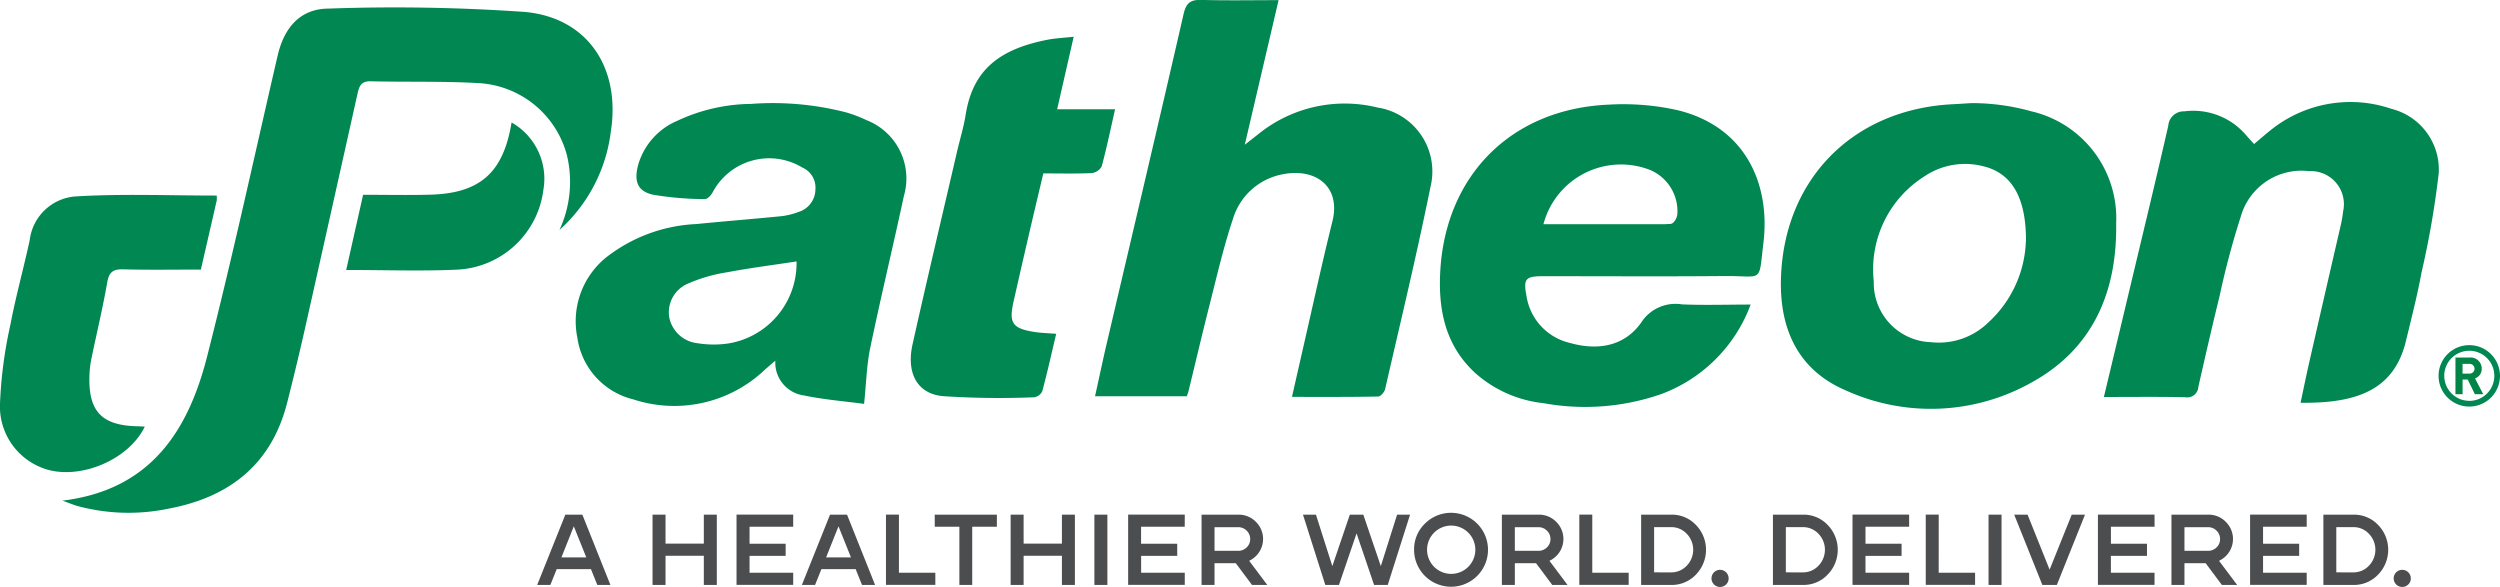
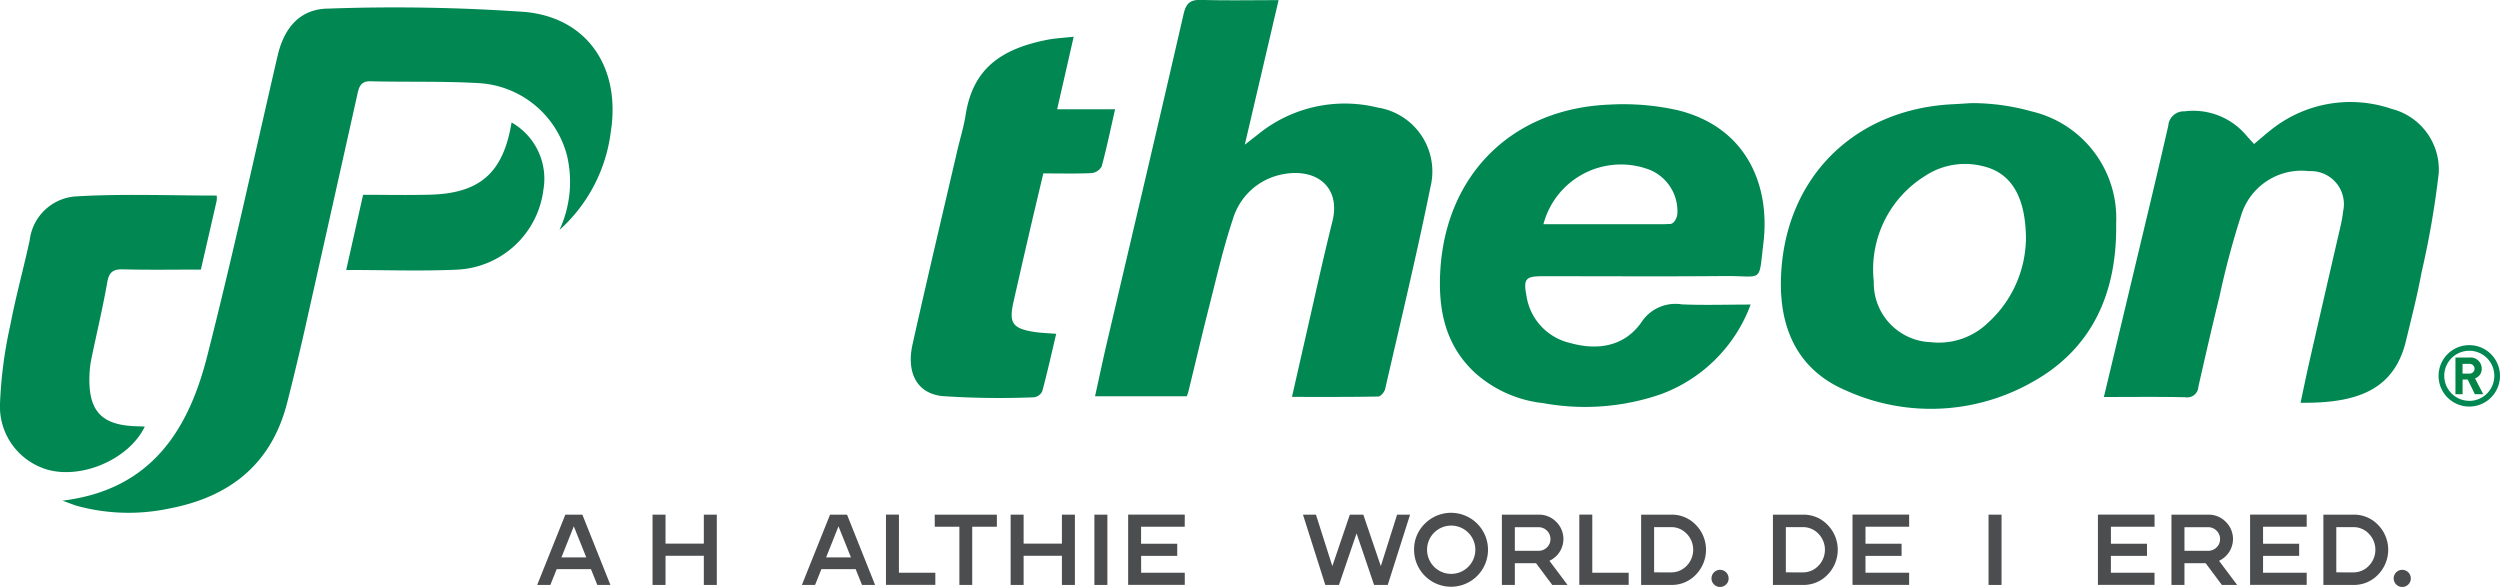
<svg xmlns="http://www.w3.org/2000/svg" width="175.103" height="41.103" viewBox="0 0 175.103 41.103">
  <g id="Group_4836" data-name="Group 4836" transform="translate(-68.072 -259.163)">
    <g id="Group_4831" data-name="Group 4831" transform="translate(68.072 259.164)">
      <path id="Path_39853" data-name="Path 39853" d="M307.347,286.962c.314-1.381.6-2.639.887-3.9.643-2.8,1.25-5.606,1.945-8.392.626-2.5-1.253-3.835-3.69-3.256a4.5,4.5,0,0,0-3.288,3.122c-.67,2-1.137,4.071-1.66,6.12-.5,1.963-.96,3.936-1.44,5.9-.028.113-.074.221-.123.363h-6.424c.284-1.285.54-2.509.825-3.726,1.8-7.682,3.615-15.36,5.378-23.051.182-.795.5-1.007,1.262-.985,1.754.051,3.509.016,5.391.016L304.042,269.3l.92-.719a9.621,9.621,0,0,1,8.386-1.885,4.531,4.531,0,0,1,3.7,5.562c-.961,4.738-2.094,9.442-3.176,14.155-.048.208-.313.52-.481.523C311.426,286.975,309.462,286.962,307.347,286.962Z" transform="translate(-216.856 -259.164)" fill="#008752" />
      <path id="Path_39854" data-name="Path 39854" d="M115.74,276.306a8.019,8.019,0,0,0,.52-5.244,6.794,6.794,0,0,0-6.3-5.048c-2.479-.135-4.968-.061-7.452-.122-.666-.016-.8.363-.913.866q-1.835,8.232-3.682,16.461-.588,2.609-1.25,5.2c-1.1,4.309-4.038,6.6-8.271,7.4A13.7,13.7,0,0,1,82,295.645c-.305-.087-.6-.211-1.073-.38,6.167-.748,8.8-4.882,10.125-10.064,1.788-7,3.316-14.062,4.947-21.1.465-2.008,1.609-3.284,3.549-3.3a131,131,0,0,1,13.792.236c4.408.419,6.683,3.946,6,8.354A11.068,11.068,0,0,1,115.74,276.306Z" transform="translate(-76.554 -260.2)" fill="#008752" />
      <path id="Path_39855" data-name="Path 39855" d="M386.328,294.668a10.612,10.612,0,0,1-6.275,6.275,16.25,16.25,0,0,1-8.238.631,8.544,8.544,0,0,1-4.749-2.087c-2.142-1.949-2.635-4.494-2.474-7.21.4-6.739,5.05-11.335,11.817-11.613a17.358,17.358,0,0,1,4.849.4c4.809,1.2,6.451,5.281,5.965,9.289-.349,2.878.023,2.292-2.729,2.318-4.242.039-8.485.008-12.727.012-1.211,0-1.368.183-1.137,1.4a4,4,0,0,0,3.042,3.273c1.927.545,3.8.254,4.988-1.423a2.85,2.85,0,0,1,2.853-1.279C383.05,294.722,384.6,294.668,386.328,294.668Zm-14.513-5.627h8.423c.151,0,.217-.017.443-.017.282,0,.484-.428.512-.672a3.134,3.134,0,0,0-1.914-3.114A5.616,5.616,0,0,0,371.814,289.041Z" transform="translate(-263.711 -273.337)" fill="#008752" />
-       <path id="Path_39856" data-name="Path 39856" d="M206.839,301.492c-1.41-.189-2.825-.3-4.2-.588a2.322,2.322,0,0,1-2.017-2.437c-.325.28-.536.457-.741.64a9.2,9.2,0,0,1-9.2,2.072,5.2,5.2,0,0,1-3.927-4.335,5.754,5.754,0,0,1,1.965-5.567,11.039,11.039,0,0,1,6.357-2.379c2.017-.2,4.039-.359,6.056-.561a5.4,5.4,0,0,0,1.137-.295,1.661,1.661,0,0,0,1.16-1.575,1.526,1.526,0,0,0-.922-1.531,4.478,4.478,0,0,0-6.275,1.74c-.11.2-.367.481-.544.473a22.632,22.632,0,0,1-3.593-.3c-1.1-.228-1.367-.9-1.109-1.989a4.782,4.782,0,0,1,2.756-3.189,12.424,12.424,0,0,1,5.177-1.189,20.555,20.555,0,0,1,6.659.593,9.307,9.307,0,0,1,1.438.548,4.38,4.38,0,0,1,2.612,5.3c-.763,3.545-1.614,7.072-2.353,10.622C207.019,298.747,206.995,300,206.839,301.492Zm-4.73-9.977c-1.628.249-3.269.458-4.892.764a11.06,11.06,0,0,0-2.757.807,2.185,2.185,0,0,0-1.274,2.316,2.263,2.263,0,0,0,2,1.843,6.978,6.978,0,0,0,2.238,0A5.7,5.7,0,0,0,202.109,291.515Z" transform="translate(-146.317 -273.205)" fill="#008752" />
      <path id="Path_39857" data-name="Path 39857" d="M448.1,280.371a15.476,15.476,0,0,1,4.212.576,7.686,7.686,0,0,1,5.936,7.837c.072,4.769-1.594,8.75-5.871,11.123a14.4,14.4,0,0,1-13.053.592c-3.329-1.412-4.649-4.274-4.556-7.793.184-7,5.052-11.923,12.061-12.258.424-.02.847-.051,1.27-.076Zm3.83,9.637c.014-3.107-1.06-4.762-3-5.216a5.08,5.08,0,0,0-4.089.694,7.7,7.7,0,0,0-3.57,7.378,4.145,4.145,0,0,0,4.015,4.252,4.951,4.951,0,0,0,4-1.375A8.079,8.079,0,0,0,451.925,290.009Z" transform="translate(-310.029 -273.15)" fill="#008752" />
      <path id="Path_39858" data-name="Path 39858" d="M501.279,300.859c.678-2.836,1.326-5.537,1.969-8.239.855-3.588,1.725-7.172,2.543-10.768a1.085,1.085,0,0,1,1.129-1,4.854,4.854,0,0,1,4.313,1.66c.176.2.355.4.566.629.451-.377.853-.736,1.279-1.065a8.9,8.9,0,0,1,8.343-1.4,4.386,4.386,0,0,1,3.313,4.493,62.647,62.647,0,0,1-1.208,6.978c-.292,1.6-.705,3.188-1.087,4.775-.808,3.357-3.288,4.394-7.384,4.341.2-.944.4-1.909.616-2.868q1.091-4.774,2.194-9.545a8.362,8.362,0,0,0,.169-.982,2.318,2.318,0,0,0-2.394-2.828,4.418,4.418,0,0,0-4.764,3.154,57.7,57.7,0,0,0-1.493,5.6c-.52,2.112-1.007,4.234-1.487,6.356a.778.778,0,0,1-.911.726C505.139,300.834,503.293,300.859,501.279,300.859Z" transform="translate(-353.921 -273.054)" fill="#008752" />
      <path id="Path_39859" data-name="Path 39859" d="M267.022,266.726l-1.158,5.08h4.058c-.326,1.43-.593,2.728-.94,4.006a.923.923,0,0,1-.706.465c-1.086.051-2.176.022-3.381.022-.349,1.481-.7,2.937-1.036,4.4q-.533,2.295-1.051,4.593c-.331,1.467-.081,1.857,1.389,2.1.5.084,1.008.093,1.6.143-.328,1.386-.622,2.708-.973,4.016a.756.756,0,0,1-.566.428,60.1,60.1,0,0,1-6.42-.081c-1.793-.182-2.548-1.636-2.1-3.636,1-4.481,2.062-8.951,3.1-13.424.2-.883.477-1.755.618-2.648.5-3.156,2.376-4.581,5.671-5.241C265.711,266.83,266.312,266.806,267.022,266.726Z" transform="translate(-191.82 -264.154)" fill="#008752" />
      <path id="Path_39860" data-name="Path 39860" d="M83.252,299.338a1.908,1.908,0,0,1,0,.342c-.363,1.594-.731,3.186-1.111,4.841-1.815,0-3.628.032-5.438-.016-.712-.019-.994.189-1.121.916-.313,1.788-.739,3.556-1.106,5.334a7.045,7.045,0,0,0-.139,1.17c-.089,2.545.864,3.533,3.425,3.574.146,0,.291.015.451.023-1.18,2.45-4.895,3.894-7.322,2.832a4.6,4.6,0,0,1-2.816-4.512,30.724,30.724,0,0,1,.726-5.46c.378-1.991.926-3.949,1.354-5.931A3.488,3.488,0,0,1,73.33,299.4C76.613,299.2,79.916,299.338,83.252,299.338Z" transform="translate(-68.072 -285.641)" fill="#008752" />
      <path id="Path_39861" data-name="Path 39861" d="M150.941,284.379a4.531,4.531,0,0,1,2.228,4.723,6.394,6.394,0,0,1-6.022,5.585c-2.538.115-5.086.023-7.789.023l1.184-5.266c1.607,0,3.149.034,4.69-.007C148.732,289.344,150.364,287.9,150.941,284.379Z" transform="translate(-115.11 -275.802)" fill="#008752" />
    </g>
    <g id="Group_4832" data-name="Group 4832" transform="translate(105.699 295.076)">
      <path id="Path_39862" data-name="Path 39862" d="M181.853,365.133l1.965,4.923H182.9l-.444-1.106h-2.4l-.444,1.106h-.923l1.972-4.923Zm-1.465,2.993h1.74l-.874-2.176Z" transform="translate(-178.691 -364.999)" fill="#4c4d4f" />
      <path id="Path_39863" data-name="Path 39863" d="M206.032,365.133h.909v4.923h-.909v-2.043h-2.683v2.043h-.909v-4.923h.909v2.029h2.683Z" transform="translate(-194.362 -364.999)" fill="#4c4d4f" />
-       <path id="Path_39864" data-name="Path 39864" d="M223.7,365.978h-3.057v1.191h2.528v.852h-2.528V369.2H223.7v.852H219.73v-4.923H223.7Z" transform="translate(-205.77 -364.999)" fill="#4c4d4f" />
      <path id="Path_39865" data-name="Path 39865" d="M236.351,365.133l1.965,4.923H237.4l-.444-1.106h-2.4l-.444,1.106h-.923l1.972-4.923Zm-1.465,2.993h1.74l-.873-2.176Z" transform="translate(-214.651 -364.999)" fill="#4c4d4f" />
      <path id="Path_39866" data-name="Path 39866" d="M251.408,369.2h2.55v.852H250.5v-4.923h.909Z" transform="translate(-226.073 -364.999)" fill="#4c4d4f" />
      <path id="Path_39867" data-name="Path 39867" d="M260.542,365.133h4.353v.845h-1.726v4.078h-.9v-4.078h-1.725Z" transform="translate(-232.7 -364.999)" fill="#4c4d4f" />
      <path id="Path_39868" data-name="Path 39868" d="M279.766,365.133h.909v4.923h-.909v-2.043h-2.683v2.043h-.909v-4.923h.909v2.029h2.683Z" transform="translate(-243.015 -364.999)" fill="#4c4d4f" />
      <path id="Path_39869" data-name="Path 39869" d="M294.331,370.056h-.909v-4.923h.909Z" transform="translate(-254.396 -364.999)" fill="#4c4d4f" />
      <path id="Path_39870" data-name="Path 39870" d="M304.325,365.978h-3.057v1.191H303.8v.852h-2.528V369.2h3.057v.852h-3.966v-4.923h3.966Z" transform="translate(-258.973 -364.999)" fill="#4c4d4f" />
-       <path id="Path_39871" data-name="Path 39871" d="M318.826,368.366l1.268,1.69h-1.07l-1.134-1.521H316.4v1.521h-.909v-4.923h2.585a1.673,1.673,0,0,1,1.218.5,1.681,1.681,0,0,1,.239,2.113A1.719,1.719,0,0,1,318.826,368.366Zm-.775-.7a.828.828,0,0,0,.6-.239.784.784,0,0,0,.247-.585.8.8,0,0,0-.247-.588.821.821,0,0,0-.6-.243H316.4v1.655Z" transform="translate(-268.96 -364.999)" fill="#4c4d4f" />
      <path id="Path_39872" data-name="Path 39872" d="M342.959,365.133h.909l-1.564,4.923h-.958l-1.226-3.613-1.232,3.613h-.958l-1.564-4.923h.909l1.148,3.606,1.226-3.606h.944l1.226,3.606Z" transform="translate(-282.732 -364.999)" fill="#4c4d4f" />
      <path id="Path_39873" data-name="Path 39873" d="M360.007,365.5a2.589,2.589,0,1,1-.761,1.831A2.5,2.5,0,0,1,360.007,365.5Zm.641,3.025a1.691,1.691,0,1,0,0-2.388,1.693,1.693,0,0,0,0,2.388Z" transform="translate(-297.829 -364.74)" fill="#4c4d4f" />
      <path id="Path_39874" data-name="Path 39874" d="M380.654,368.366l1.268,1.69h-1.07l-1.134-1.521h-1.486v1.521h-.909v-4.923h2.585a1.673,1.673,0,0,1,1.218.5,1.681,1.681,0,0,1,.24,2.113A1.72,1.72,0,0,1,380.654,368.366Zm-.775-.7a.828.828,0,0,0,.6-.239.783.783,0,0,0,.247-.585.8.8,0,0,0-.247-.588.821.821,0,0,0-.6-.243h-1.648v1.655Z" transform="translate(-309.757 -364.999)" fill="#4c4d4f" />
      <path id="Path_39875" data-name="Path 39875" d="M394.175,369.2h2.55v.852h-3.458v-4.923h.909Z" transform="translate(-320.277 -364.999)" fill="#4c4d4f" />
      <path id="Path_39876" data-name="Path 39876" d="M408.12,365.133a2.318,2.318,0,0,1,1.715.718,2.492,2.492,0,0,1,0,3.483,2.316,2.316,0,0,1-1.712.722H406v-4.923Zm-.028,4.043a1.476,1.476,0,0,0,1.1-.465,1.607,1.607,0,0,0,0-2.24,1.477,1.477,0,0,0-1.1-.465h-1.183v3.169Z" transform="translate(-328.68 -364.999)" fill="#4c4d4f" />
      <path id="Path_39877" data-name="Path 39877" d="M421.547,377.533a.6.6,0,1,1,.172-.419A.571.571,0,0,1,421.547,377.533Z" transform="translate(-338.271 -372.514)" fill="#4c4d4f" />
      <path id="Path_39878" data-name="Path 39878" d="M435.244,365.133a2.318,2.318,0,0,1,1.715.718,2.492,2.492,0,0,1,0,3.483,2.315,2.315,0,0,1-1.711.722h-2.12v-4.923Zm-.028,4.043a1.476,1.476,0,0,0,1.1-.465,1.608,1.608,0,0,0,0-2.24,1.477,1.477,0,0,0-1.1-.465h-1.183v3.169Z" transform="translate(-346.577 -364.999)" fill="#4c4d4f" />
      <path id="Path_39879" data-name="Path 39879" d="M453.489,365.978h-3.057v1.191h2.528v.852h-2.528V369.2h3.057v.852h-3.966v-4.923h3.966Z" transform="translate(-357.398 -364.999)" fill="#4c4d4f" />
-       <path id="Path_39880" data-name="Path 39880" d="M465.506,369.2h2.549v.852H464.6v-4.923h.909Z" transform="translate(-367.345 -364.999)" fill="#4c4d4f" />
      <path id="Path_39881" data-name="Path 39881" d="M478.447,370.056h-.909v-4.923h.909Z" transform="translate(-375.884 -364.999)" fill="#4c4d4f" />
-       <path id="Path_39882" data-name="Path 39882" d="M486.847,365.133h.93l-1.972,4.923H484.79l-1.972-4.923h.937l1.543,3.853Z" transform="translate(-379.368 -364.999)" fill="#4c4d4f" />
      <path id="Path_39883" data-name="Path 39883" d="M504.031,365.978h-3.057v1.191H503.5v.852h-2.529V369.2h3.057v.852h-3.965v-4.923h3.965Z" transform="translate(-390.749 -364.999)" fill="#4c4d4f" />
      <path id="Path_39884" data-name="Path 39884" d="M518.534,368.366l1.268,1.69h-1.071l-1.134-1.521h-1.486v1.521H515.2v-4.923h2.585a1.674,1.674,0,0,1,1.218.5,1.68,1.68,0,0,1,.24,2.113A1.721,1.721,0,0,1,518.534,368.366Zm-.775-.7a.829.829,0,0,0,.6-.239.784.784,0,0,0,.246-.585.8.8,0,0,0-.246-.588.822.822,0,0,0-.6-.243h-1.648v1.655Z" transform="translate(-400.736 -364.999)" fill="#4c4d4f" />
      <path id="Path_39885" data-name="Path 39885" d="M535.359,365.978H532.3v1.191h2.529v.852H532.3V369.2h3.057v.852h-3.965v-4.923h3.965Z" transform="translate(-411.42 -364.999)" fill="#4c4d4f" />
      <path id="Path_39886" data-name="Path 39886" d="M548.588,365.133a2.319,2.319,0,0,1,1.715.718,2.491,2.491,0,0,1,0,3.483,2.315,2.315,0,0,1-1.711.722h-2.12v-4.923Zm-.028,4.043a1.476,1.476,0,0,0,1.1-.465,1.607,1.607,0,0,0,0-2.24,1.478,1.478,0,0,0-1.1-.465h-1.183v3.169Z" transform="translate(-421.367 -364.999)" fill="#4c4d4f" />
      <path id="Path_39887" data-name="Path 39887" d="M562.015,377.533a.6.6,0,1,1,.172-.419A.571.571,0,0,1,562.015,377.533Z" transform="translate(-430.958 -372.514)" fill="#4c4d4f" />
    </g>
    <g id="Group_4835" data-name="Group 4835" transform="translate(238.873 283.337)">
      <path id="Path_39888" data-name="Path 39888" d="M572.351,330.231a2.151,2.151,0,1,0,2.15,2.15A2.151,2.151,0,0,0,572.351,330.231Zm0,3.9a1.753,1.753,0,1,1,1.753-1.753A1.753,1.753,0,0,1,572.351,334.135Z" transform="translate(-570.2 -330.231)" fill="#008752" />
      <g id="Group_4834" data-name="Group 4834" transform="translate(1.178 0.866)">
        <g id="Group_4833" data-name="Group 4833">
          <path id="Path_39889" data-name="Path 39889" d="M575.027,335.346l-.5-1.025h-.361v1.025h-.5v-2.57h1.007a.777.777,0,0,1,.834.787.692.692,0,0,1-.469.675l.574,1.108Zm-.39-2.122h-.473v.678h.473a.34.34,0,1,0,0-.678Z" transform="translate(-573.663 -332.776)" fill="#028446" />
        </g>
      </g>
    </g>
  </g>
</svg>